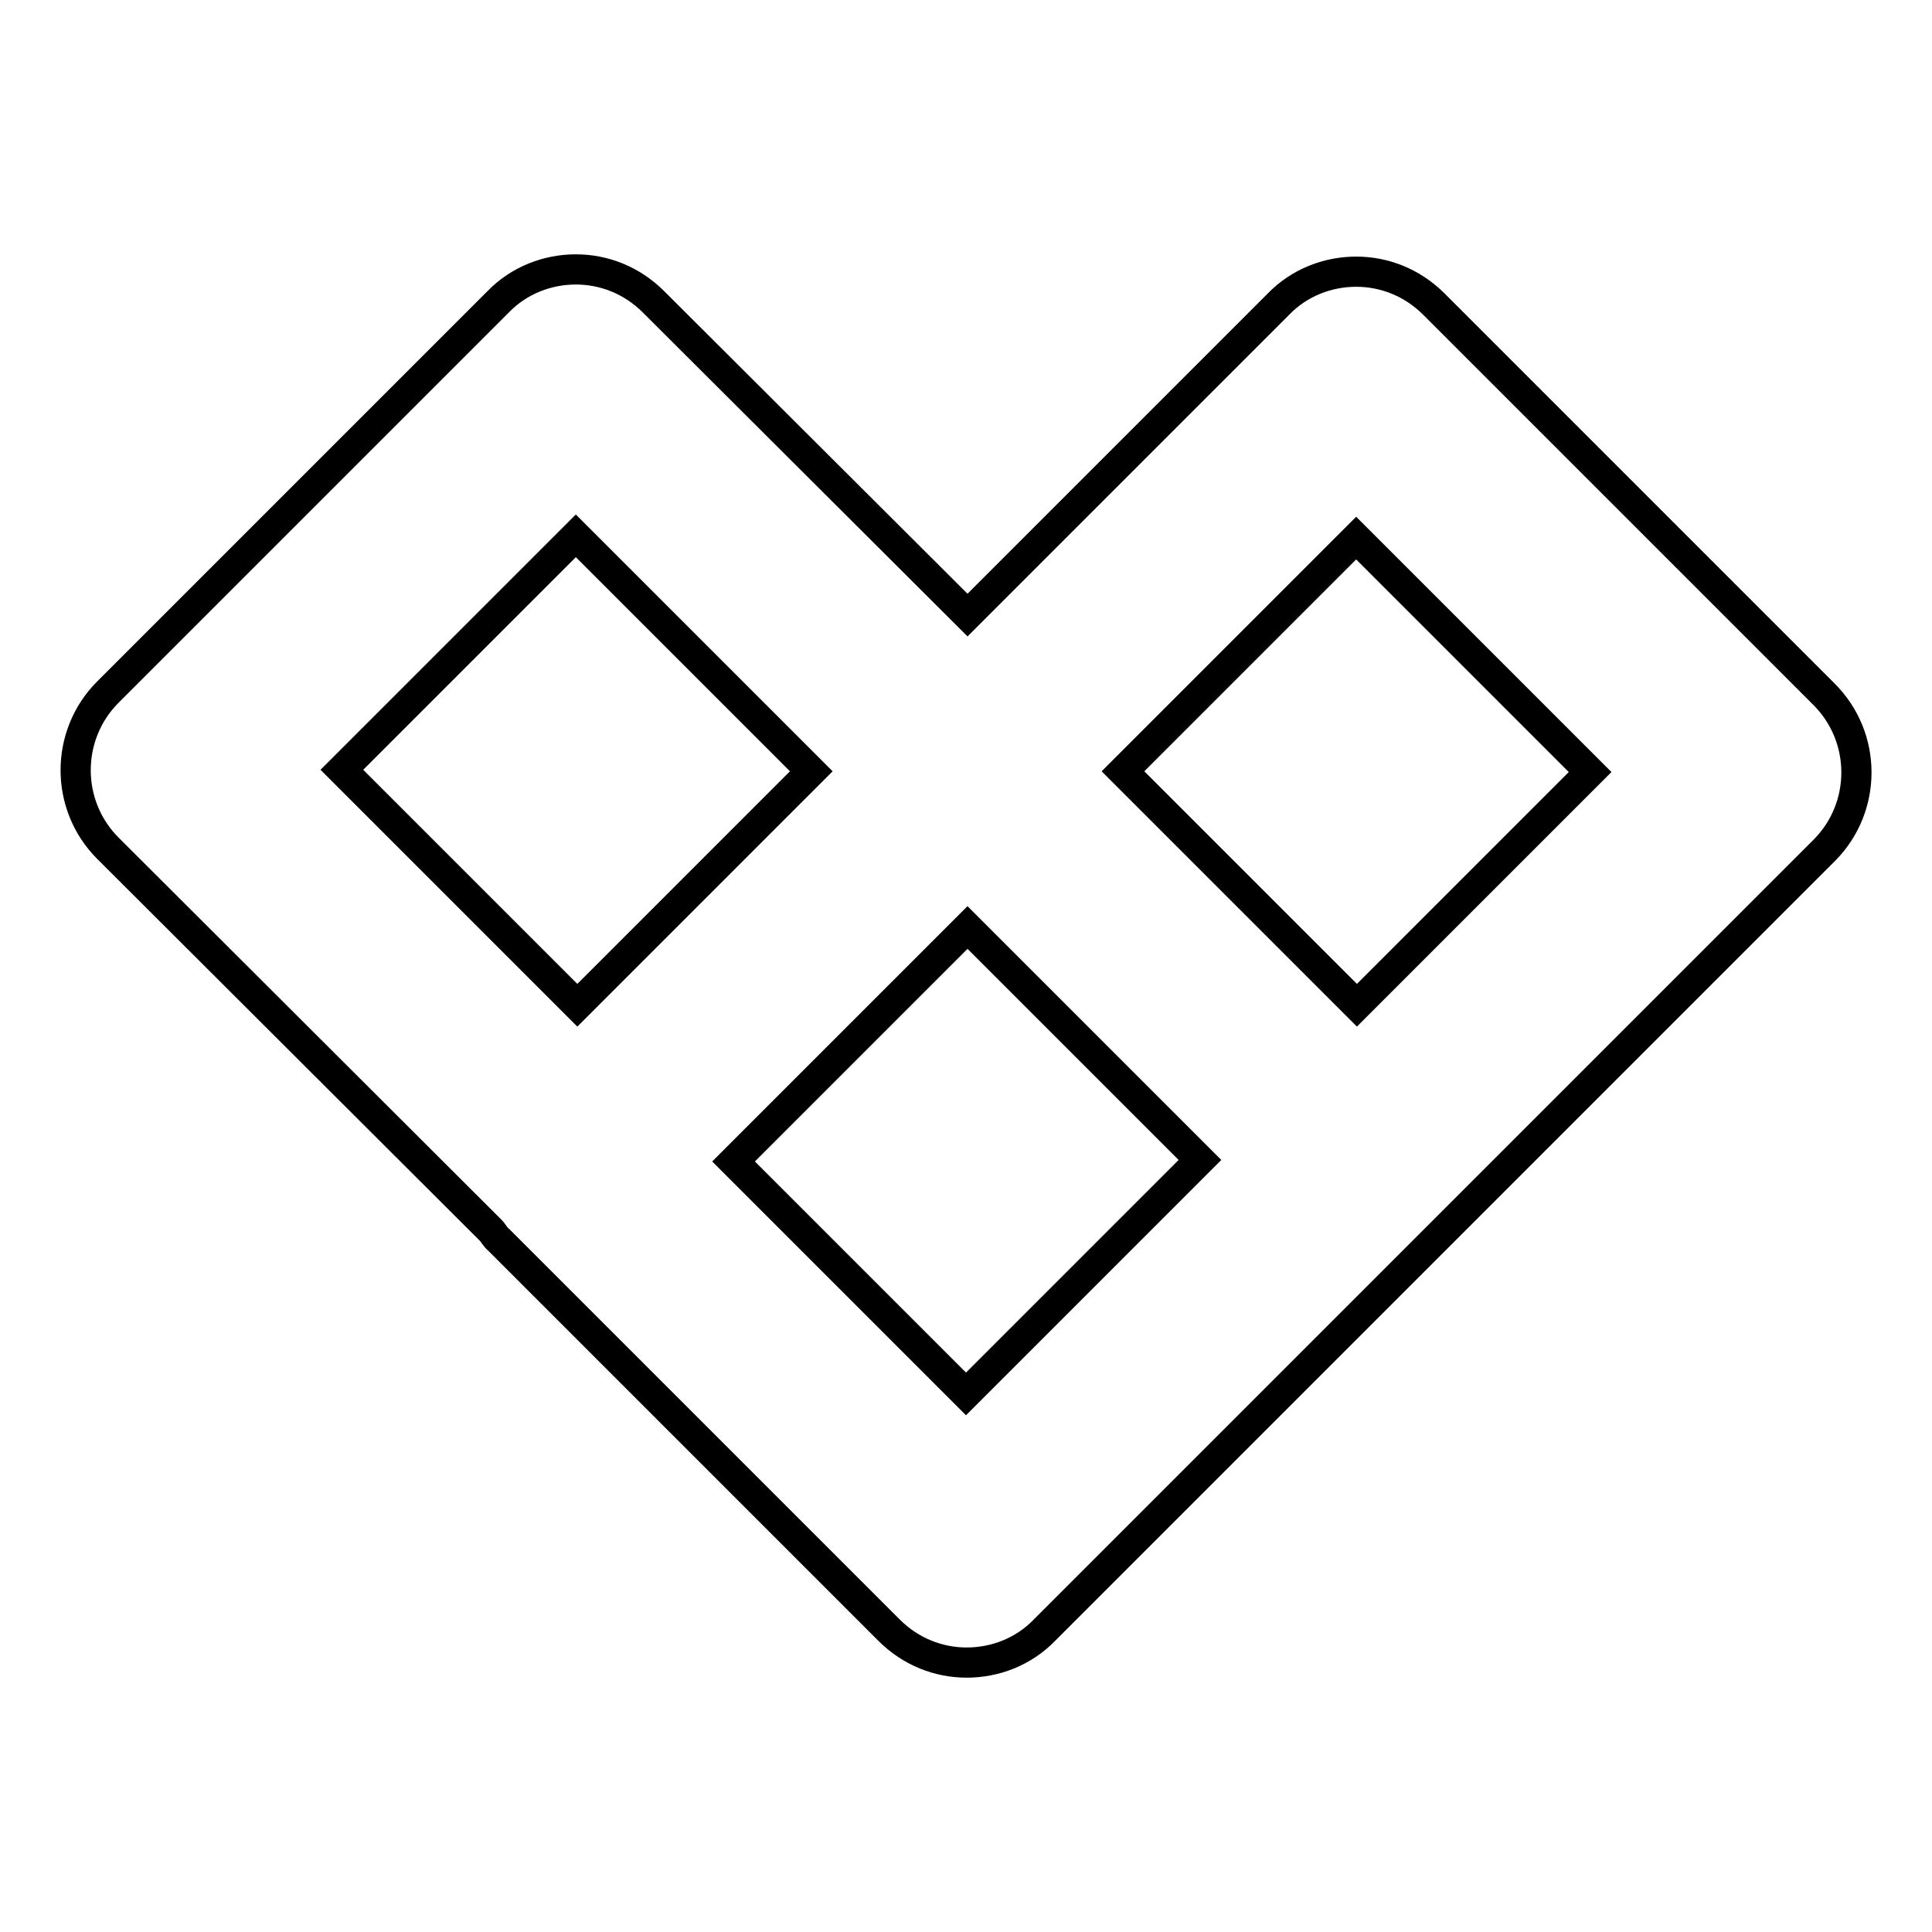
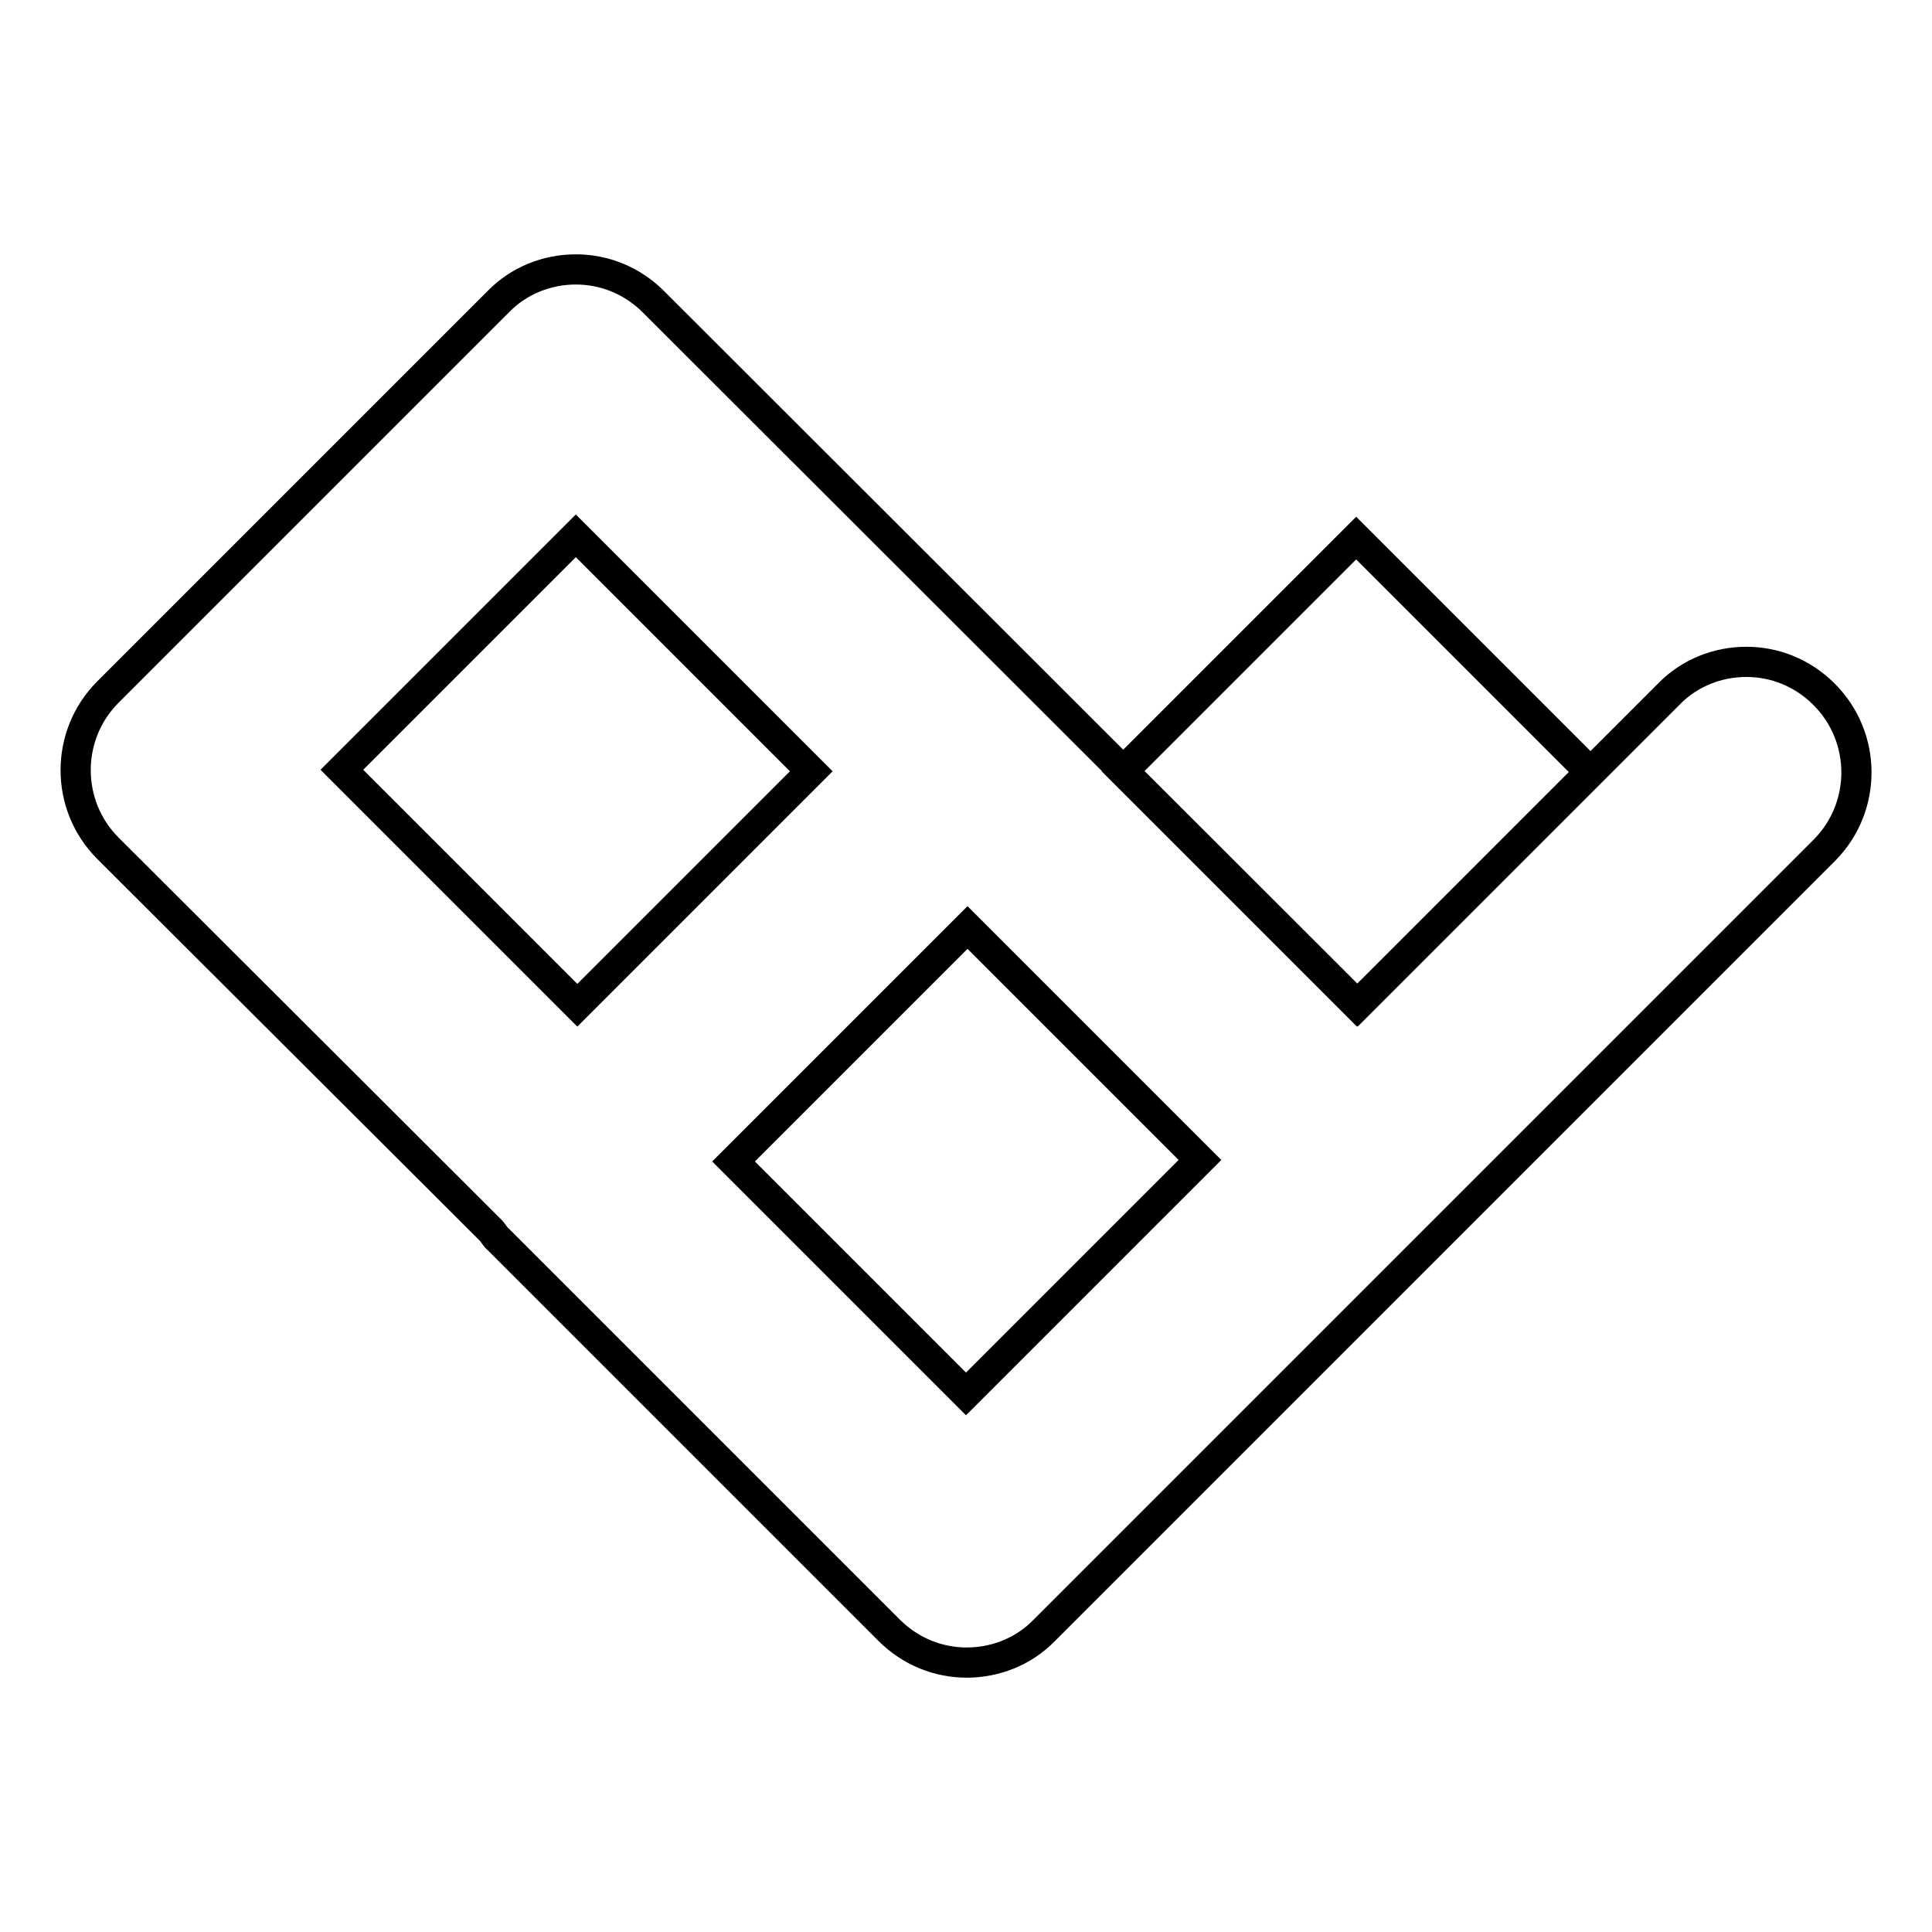
<svg xmlns="http://www.w3.org/2000/svg" version="1.1" x="0px" y="0px" viewBox="0 0 256 256" enable-background="new 0 0 256 256" xml:space="preserve">
  <g>
-     <path stroke-width="4" fill-opacity="0" stroke="#000000" d="M241.7,92L190,40.3c-2.9-2.9-6.6-4.3-10.3-4.3c-3.7,0-7.5,1.4-10.3,4.3l-41.2,41.2L86.6,40 c-2.9-2.9-6.6-4.3-10.3-4.3c-3.7,0-7.5,1.4-10.3,4.3L14.3,91.7c-5.7,5.7-5.7,15,0,20.7L65,163c0.4,0.4,0.6,0.9,1.1,1.3l51.7,51.7 c2.9,2.9,6.6,4.3,10.3,4.3c3.7,0,7.5-1.4,10.3-4.3l103.4-103.4C247.4,106.9,247.4,97.7,241.7,92L241.7,92z M76.3,71l31.2,31.2 l-31,31L45.3,102L76.3,71z M128,184.7l-30.8-30.8l31-31l30.8,30.8L128,184.7L128,184.7z M179.8,133.2l-31-31l30.9-30.9l31,31 L179.8,133.2L179.8,133.2z" />
+     <path stroke-width="4" fill-opacity="0" stroke="#000000" d="M241.7,92c-2.9-2.9-6.6-4.3-10.3-4.3c-3.7,0-7.5,1.4-10.3,4.3l-41.2,41.2L86.6,40 c-2.9-2.9-6.6-4.3-10.3-4.3c-3.7,0-7.5,1.4-10.3,4.3L14.3,91.7c-5.7,5.7-5.7,15,0,20.7L65,163c0.4,0.4,0.6,0.9,1.1,1.3l51.7,51.7 c2.9,2.9,6.6,4.3,10.3,4.3c3.7,0,7.5-1.4,10.3-4.3l103.4-103.4C247.4,106.9,247.4,97.7,241.7,92L241.7,92z M76.3,71l31.2,31.2 l-31,31L45.3,102L76.3,71z M128,184.7l-30.8-30.8l31-31l30.8,30.8L128,184.7L128,184.7z M179.8,133.2l-31-31l30.9-30.9l31,31 L179.8,133.2L179.8,133.2z" />
  </g>
</svg>